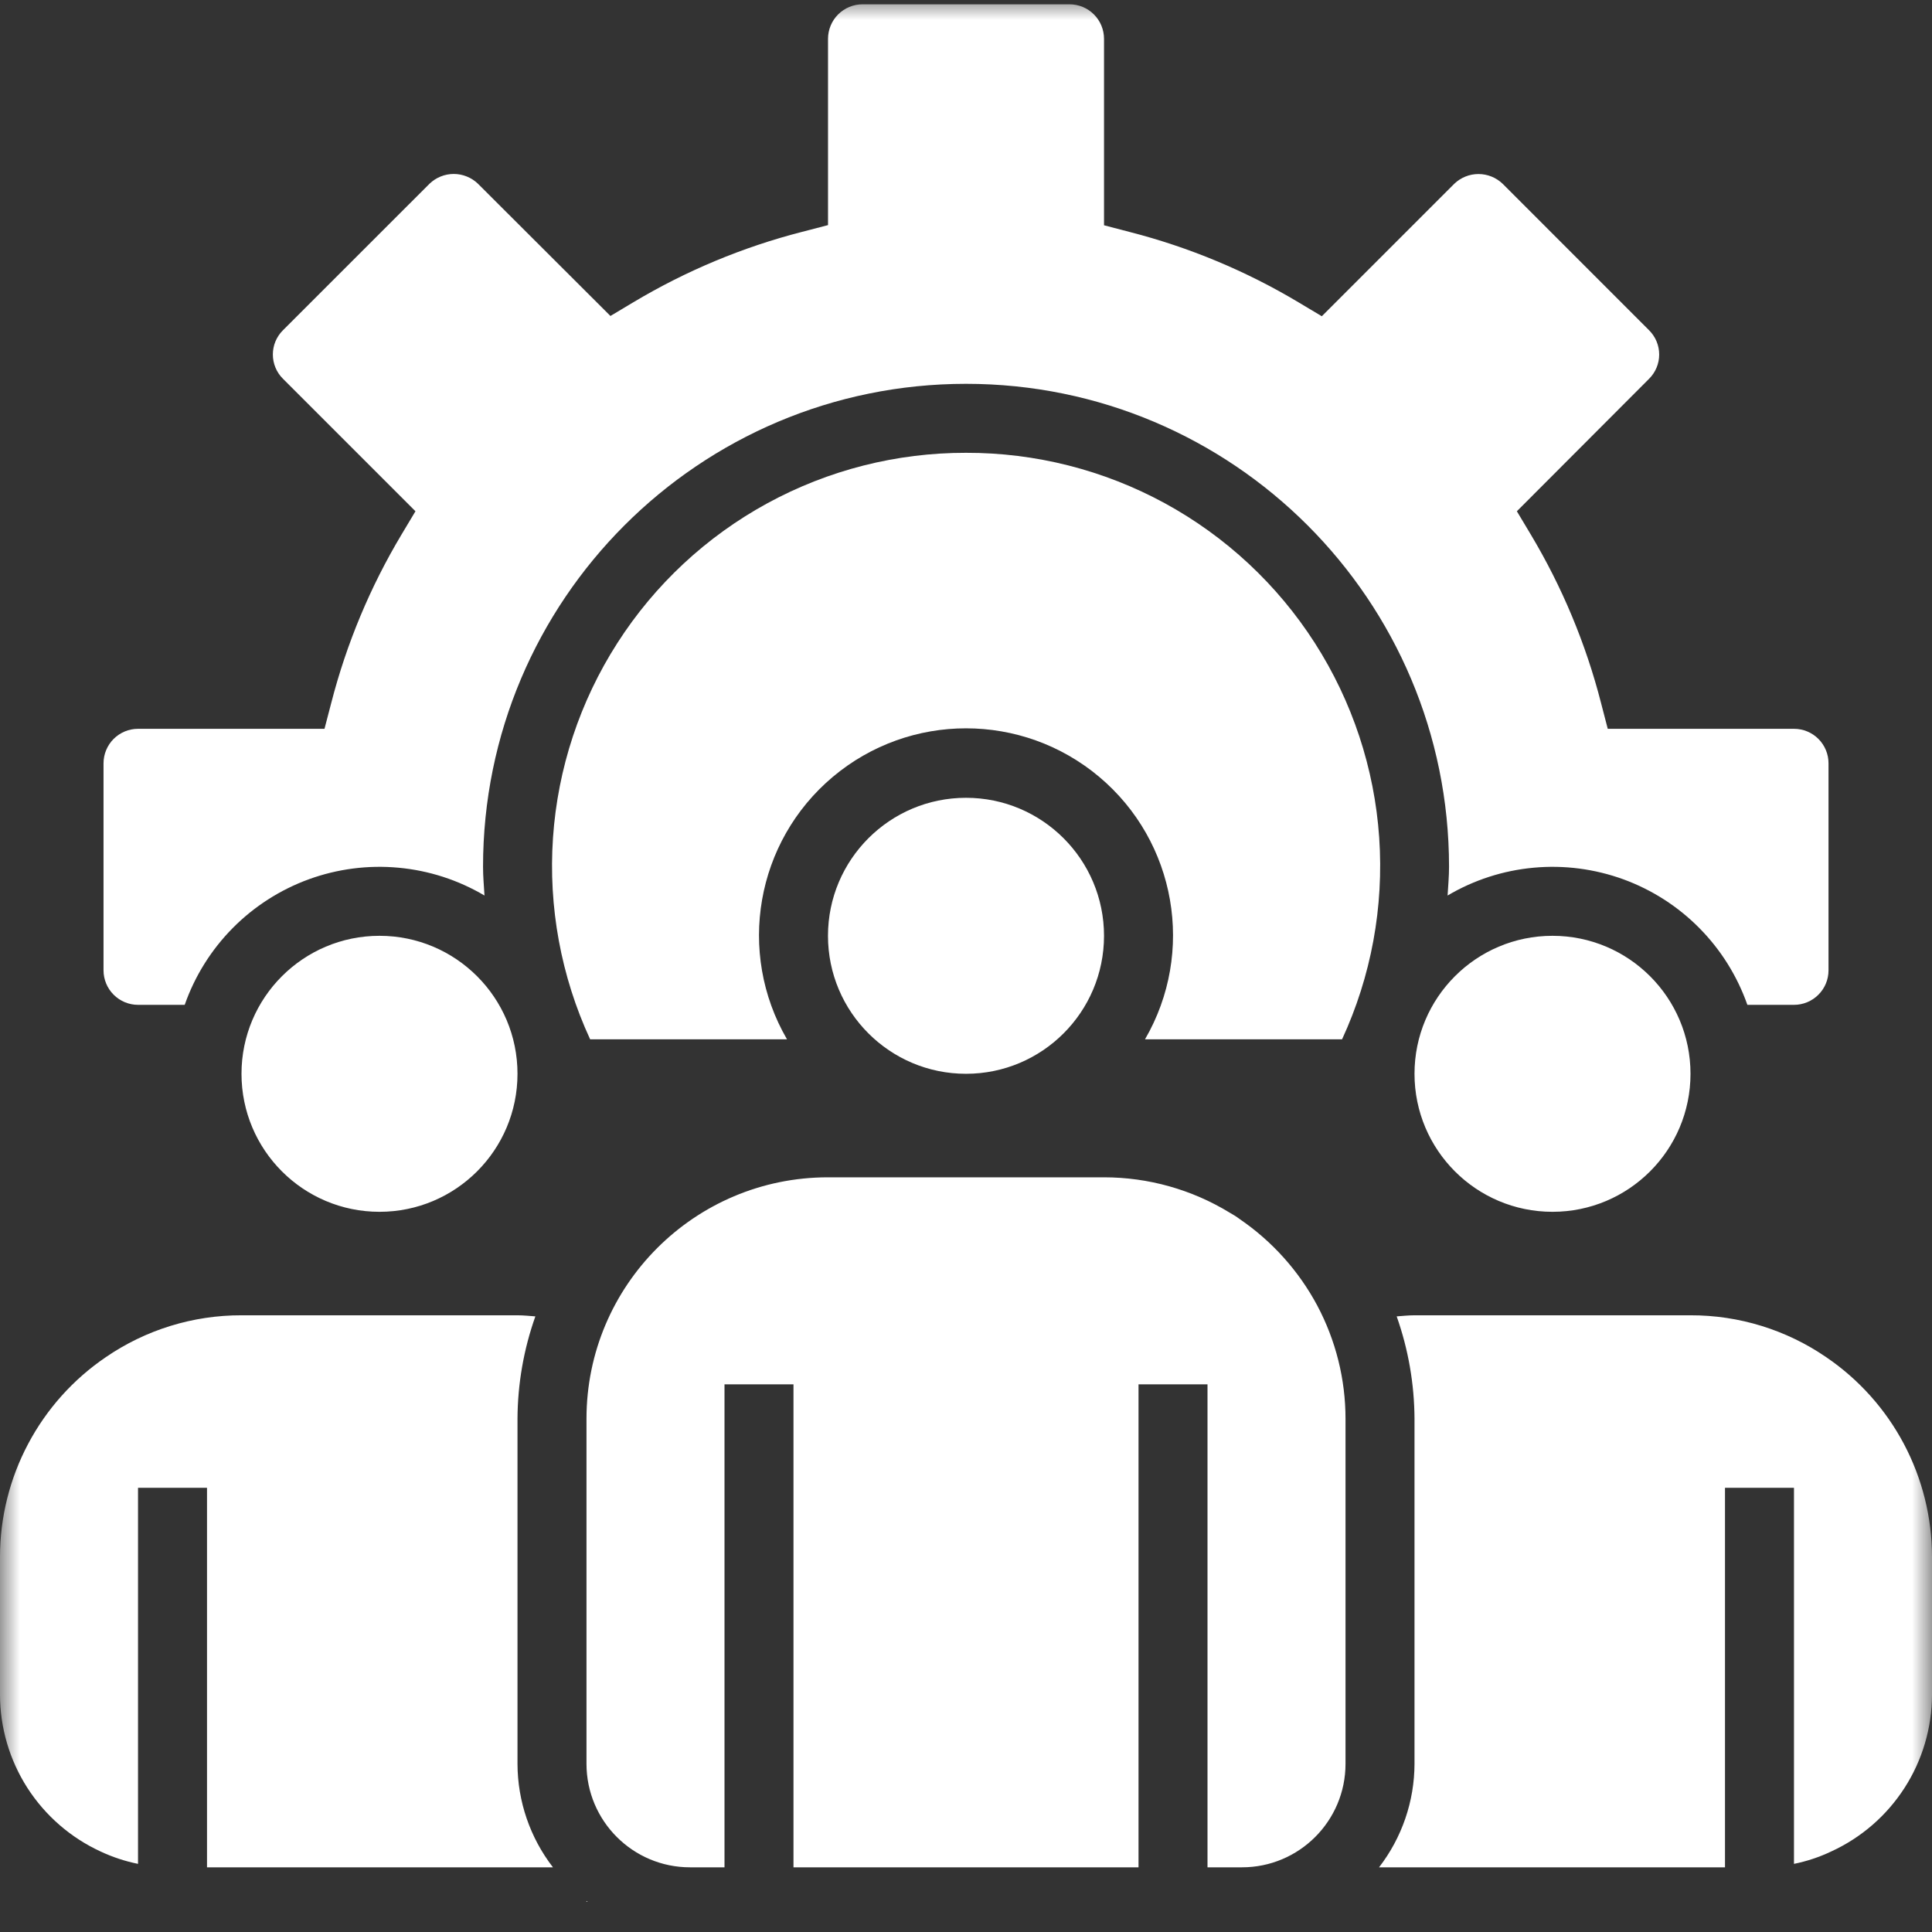
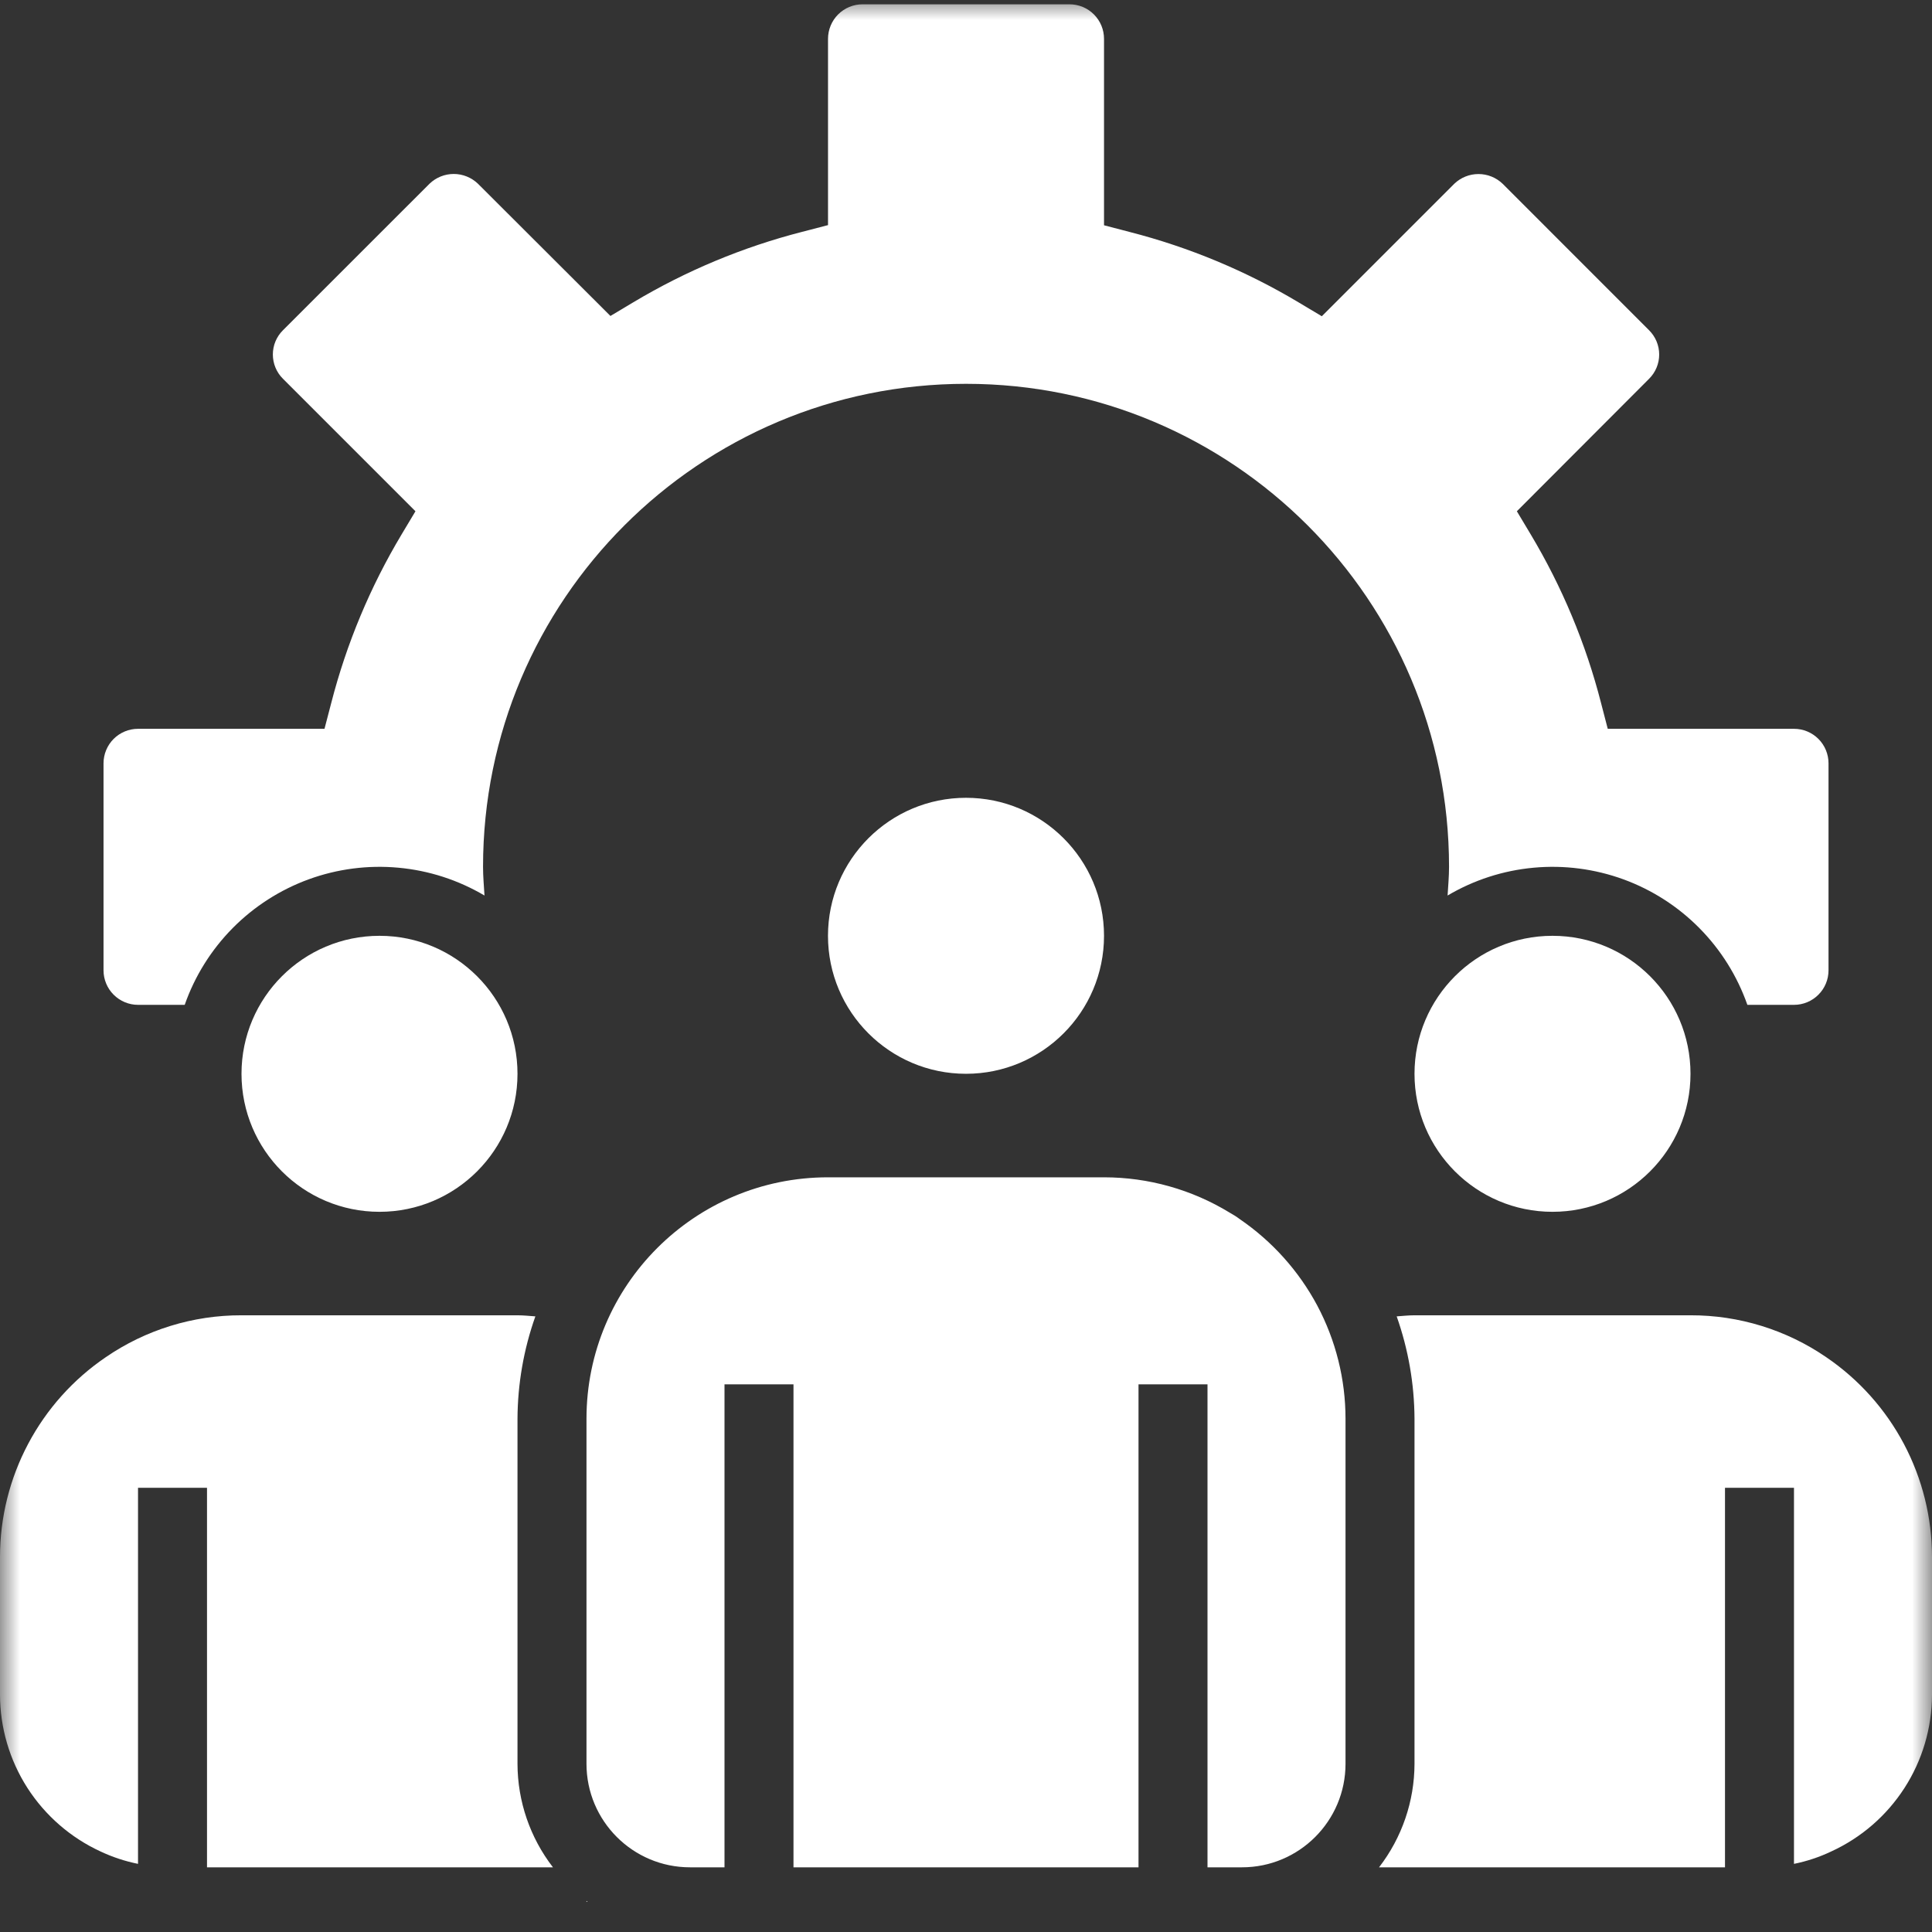
<svg xmlns="http://www.w3.org/2000/svg" width="48" height="48" viewBox="0 0 48 48" fill="none">
  <rect x="0" y="0" width="48" height="48" fill="#333333" stroke="none" />
  <g clip-path="url(#clip0_1017_585)">
    <mask id="mask0_1017_585" style="mask-type:luminance" maskUnits="userSpaceOnUse" x="0" y="0" width="48" height="48">
      <path d="M48 0H0V48H48V0Z" fill="white" />
    </mask>
    <g mask="url(#mask0_1017_585)">
      <path d="M42 26.678C42 28.572 40.465 30.107 38.571 30.107C36.678 30.107 35.143 28.572 35.143 26.678C35.143 24.785 36.678 23.25 38.571 23.25C40.465 23.25 42 24.785 42 26.678ZM12.857 26.678C12.857 28.572 11.322 30.107 9.429 30.107C7.535 30.107 6 28.572 6 26.678C6 24.785 7.535 23.25 9.429 23.25C11.322 23.25 12.857 24.785 12.857 26.678ZM27.429 23.25C27.429 25.143 25.893 26.678 24 26.678C22.107 26.678 20.571 25.143 20.571 23.25C20.571 21.357 22.107 19.821 24 19.821C25.893 19.821 27.429 21.357 27.429 23.25ZM13.738 46.393C13.169 45.656 12.859 44.752 12.857 43.821V35.25C12.861 34.383 13.011 33.522 13.301 32.705C13.154 32.695 13.008 32.678 12.857 32.678H6C4.796 32.675 3.62 33.038 2.628 33.719C1.819 34.269 1.157 35.008 0.699 35.873C0.241 36.737 0.001 37.7 0 38.678V42.107C0.002 42.926 0.237 43.727 0.679 44.417C1.122 45.106 1.752 45.655 2.495 45.998C2.793 46.138 3.106 46.242 3.429 46.307V36.964H5.143V46.393H13.738ZM14.598 47.25C14.589 47.243 14.581 47.234 14.571 47.228V47.25H14.598ZM32.725 32.432C32.266 31.574 31.606 30.839 30.803 30.29C30.724 30.23 30.64 30.177 30.553 30.129C29.612 29.554 28.531 29.25 27.429 29.25H20.571C17.258 29.25 14.571 31.936 14.571 35.25V43.821C14.571 45.241 15.723 46.393 17.143 46.393H18V34.393H19.714V46.393H28.286V34.393H30V46.393H30.857C32.277 46.393 33.429 45.241 33.429 43.821V35.25C33.429 34.267 33.187 33.3 32.725 32.432ZM45.375 33.721C44.382 33.039 43.205 32.675 42 32.678H35.143C34.993 32.678 34.847 32.695 34.7 32.705C34.989 33.522 35.139 34.383 35.143 35.25V43.821C35.141 44.752 34.831 45.656 34.262 46.393H42.857V36.964H44.571V46.307C44.889 46.243 45.197 46.141 45.49 46.002C46.237 45.661 46.871 45.113 47.316 44.422C47.761 43.732 47.998 42.928 48 42.107V38.678C47.999 37.701 47.759 36.738 47.302 35.874C46.844 35.01 46.183 34.271 45.375 33.721Z" fill="white" />
-       <path d="M24 11.25C22.276 11.247 20.578 11.678 19.064 12.504C17.55 13.33 16.268 14.524 15.338 15.976C14.407 17.428 13.857 19.092 13.739 20.812C13.621 22.533 13.938 24.256 14.662 25.822H19.553C18.298 23.66 18.778 20.91 20.691 19.301C22.604 17.693 25.396 17.693 27.31 19.301C29.223 20.91 29.703 23.66 28.447 25.822H33.343C34.067 24.256 34.384 22.532 34.266 20.811C34.148 19.09 33.597 17.427 32.666 15.974C31.735 14.522 30.453 13.328 28.938 12.502C27.424 11.677 25.725 11.246 24 11.25Z" fill="white" />
      <path d="M44.572 18.107H39.944L39.777 17.464C39.399 15.991 38.81 14.58 38.029 13.275L37.686 12.702L40.972 9.41C41.051 9.331 41.114 9.237 41.157 9.134C41.2 9.031 41.222 8.92 41.222 8.808C41.222 8.696 41.2 8.585 41.157 8.482C41.114 8.379 41.051 8.285 40.972 8.206L37.332 4.565C37.17 4.41 36.956 4.324 36.732 4.324C36.508 4.324 36.294 4.41 36.132 4.565L32.84 7.857L32.266 7.514C30.96 6.733 29.548 6.144 28.073 5.765L27.429 5.597V0.965C27.429 0.737 27.339 0.519 27.178 0.358C27.018 0.198 26.8 0.107 26.572 0.107H21.429C21.202 0.107 20.984 0.198 20.823 0.358C20.663 0.519 20.572 0.737 20.572 0.965V5.593L19.929 5.76C18.456 6.138 17.045 6.727 15.74 7.507L15.166 7.85L11.875 4.565C11.713 4.409 11.497 4.322 11.273 4.322C11.048 4.322 10.833 4.409 10.671 4.565L7.03 8.205C6.95 8.284 6.887 8.378 6.844 8.481C6.801 8.584 6.779 8.695 6.779 8.807C6.779 9.034 6.869 9.251 7.03 9.41L10.322 12.702L9.979 13.275C9.198 14.58 8.609 15.991 8.23 17.464L8.062 18.107H3.429C3.202 18.107 2.984 18.198 2.823 18.358C2.663 18.519 2.572 18.737 2.572 18.965V24.107C2.572 24.335 2.663 24.553 2.823 24.713C2.984 24.874 3.202 24.965 3.429 24.965H4.589C4.84 24.249 5.247 23.599 5.78 23.059C6.313 22.52 6.959 22.106 7.671 21.846C8.383 21.587 9.144 21.488 9.899 21.558C10.654 21.627 11.384 21.863 12.037 22.249C12.023 22.012 12.001 21.777 12.001 21.536C12.001 14.909 17.373 9.536 24.001 9.536C30.628 9.536 36.001 14.909 36.001 21.536C36.001 21.777 35.979 22.012 35.965 22.249C36.617 21.863 37.348 21.627 38.102 21.558C38.857 21.488 39.618 21.587 40.331 21.846C41.043 22.106 41.689 22.52 42.221 23.059C42.755 23.599 43.161 24.249 43.413 24.965H44.572C44.8 24.965 45.018 24.874 45.178 24.713C45.339 24.553 45.429 24.335 45.429 24.107V18.965C45.429 18.737 45.339 18.519 45.178 18.358C45.018 18.198 44.8 18.107 44.572 18.107Z" fill="white" />
    </g>
  </g>
  <defs>
    <clipPath id="clip0_1017_585">
      <rect width="48" height="48" fill="white" />
    </clipPath>
  </defs>
</svg>